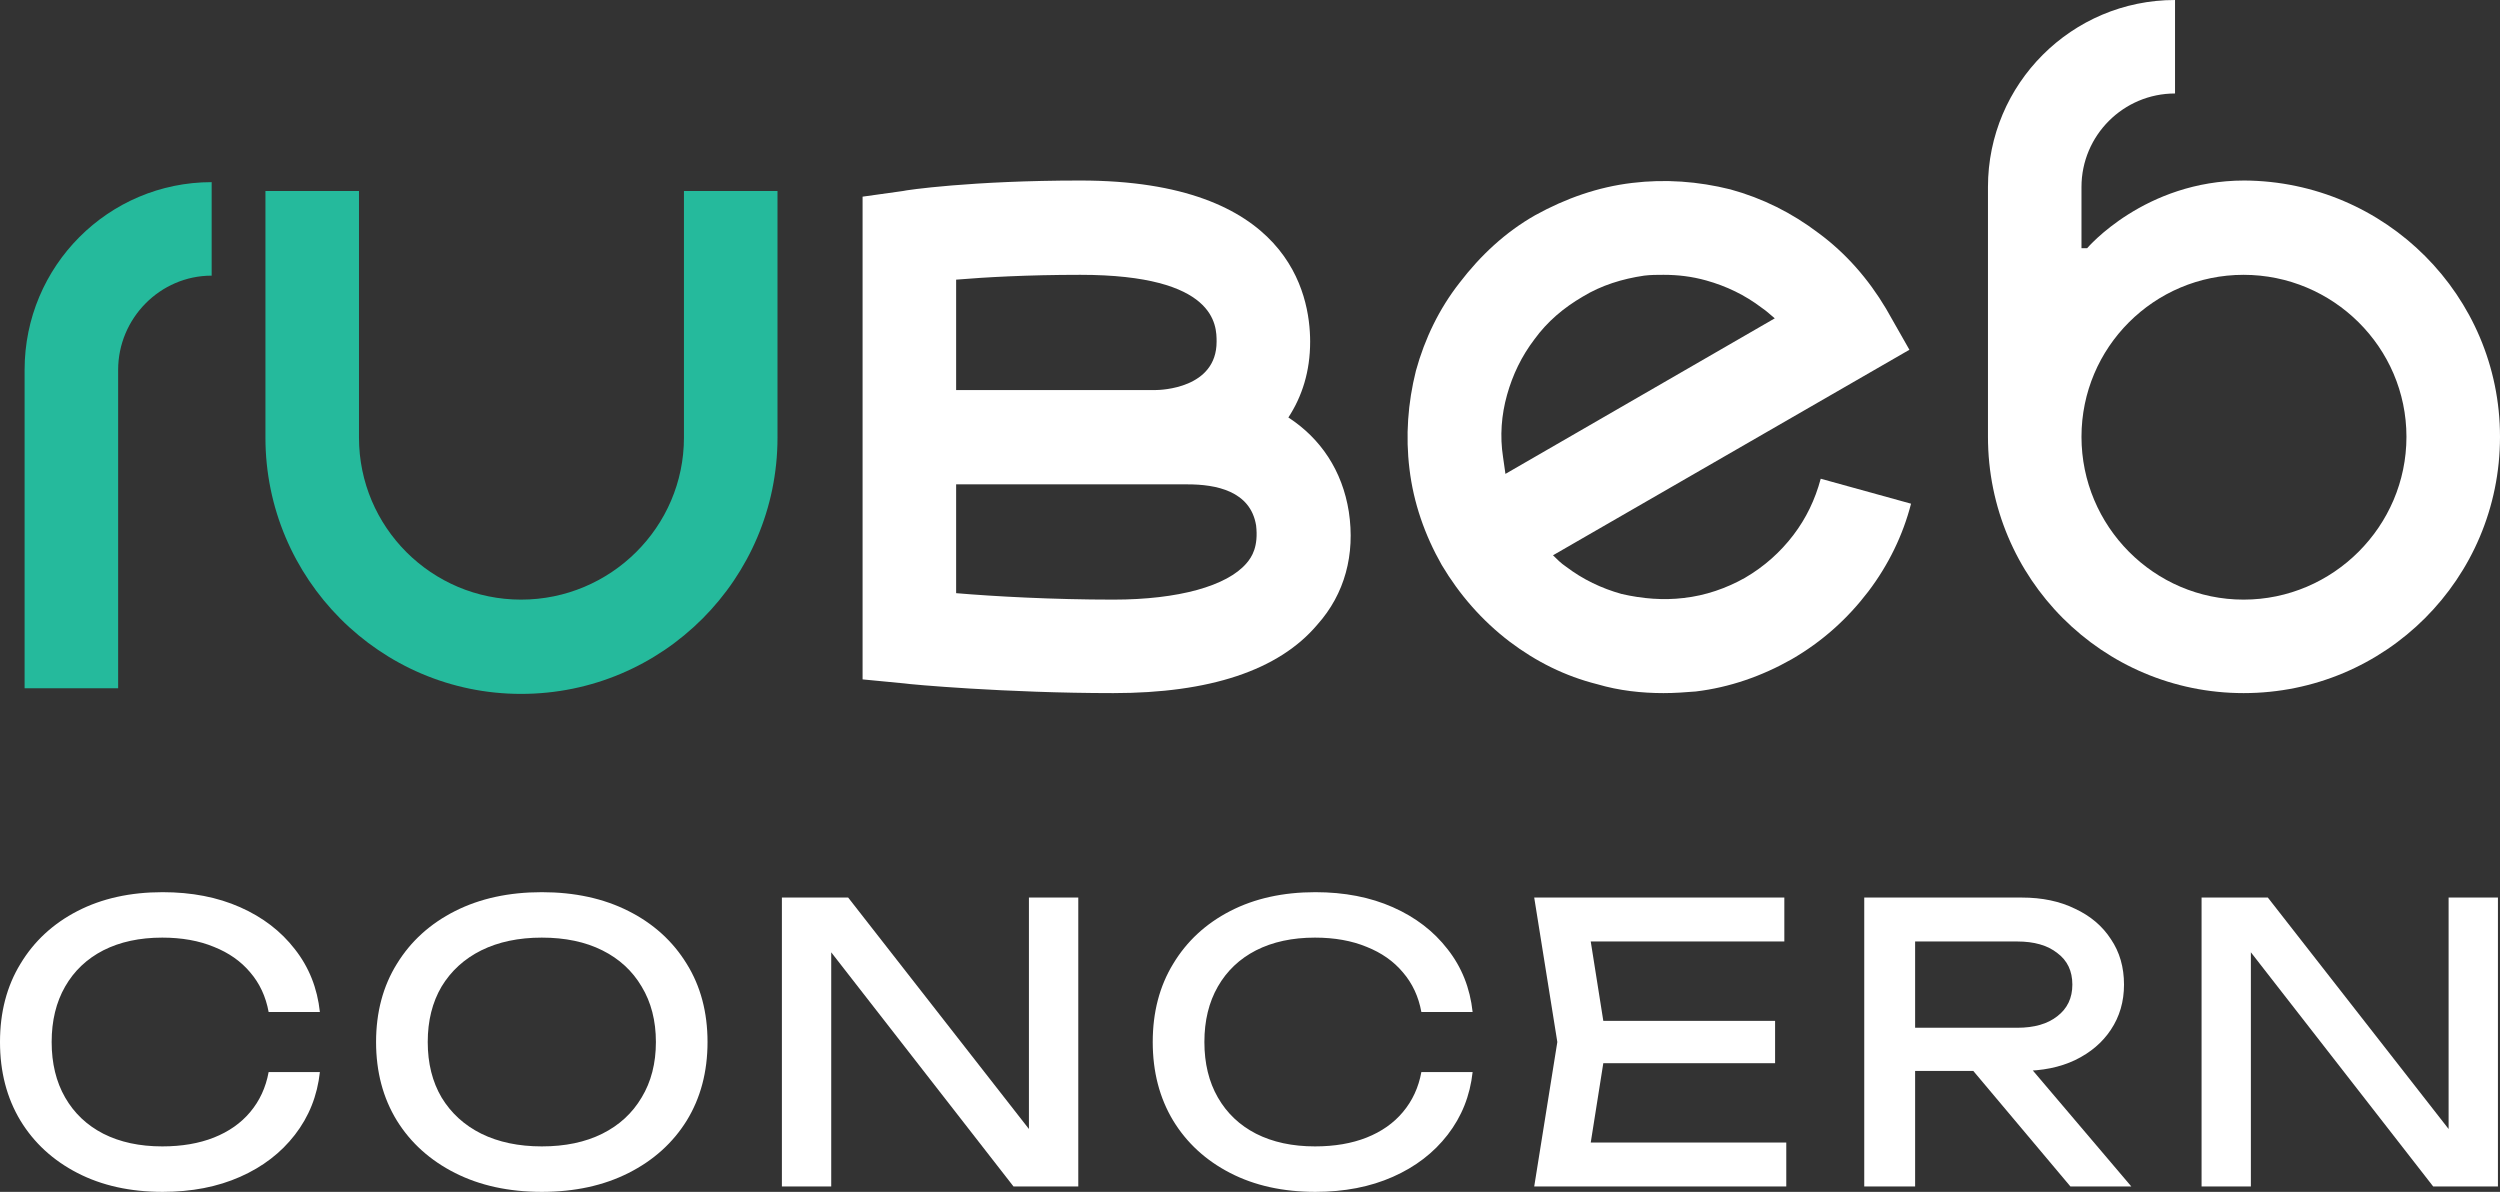
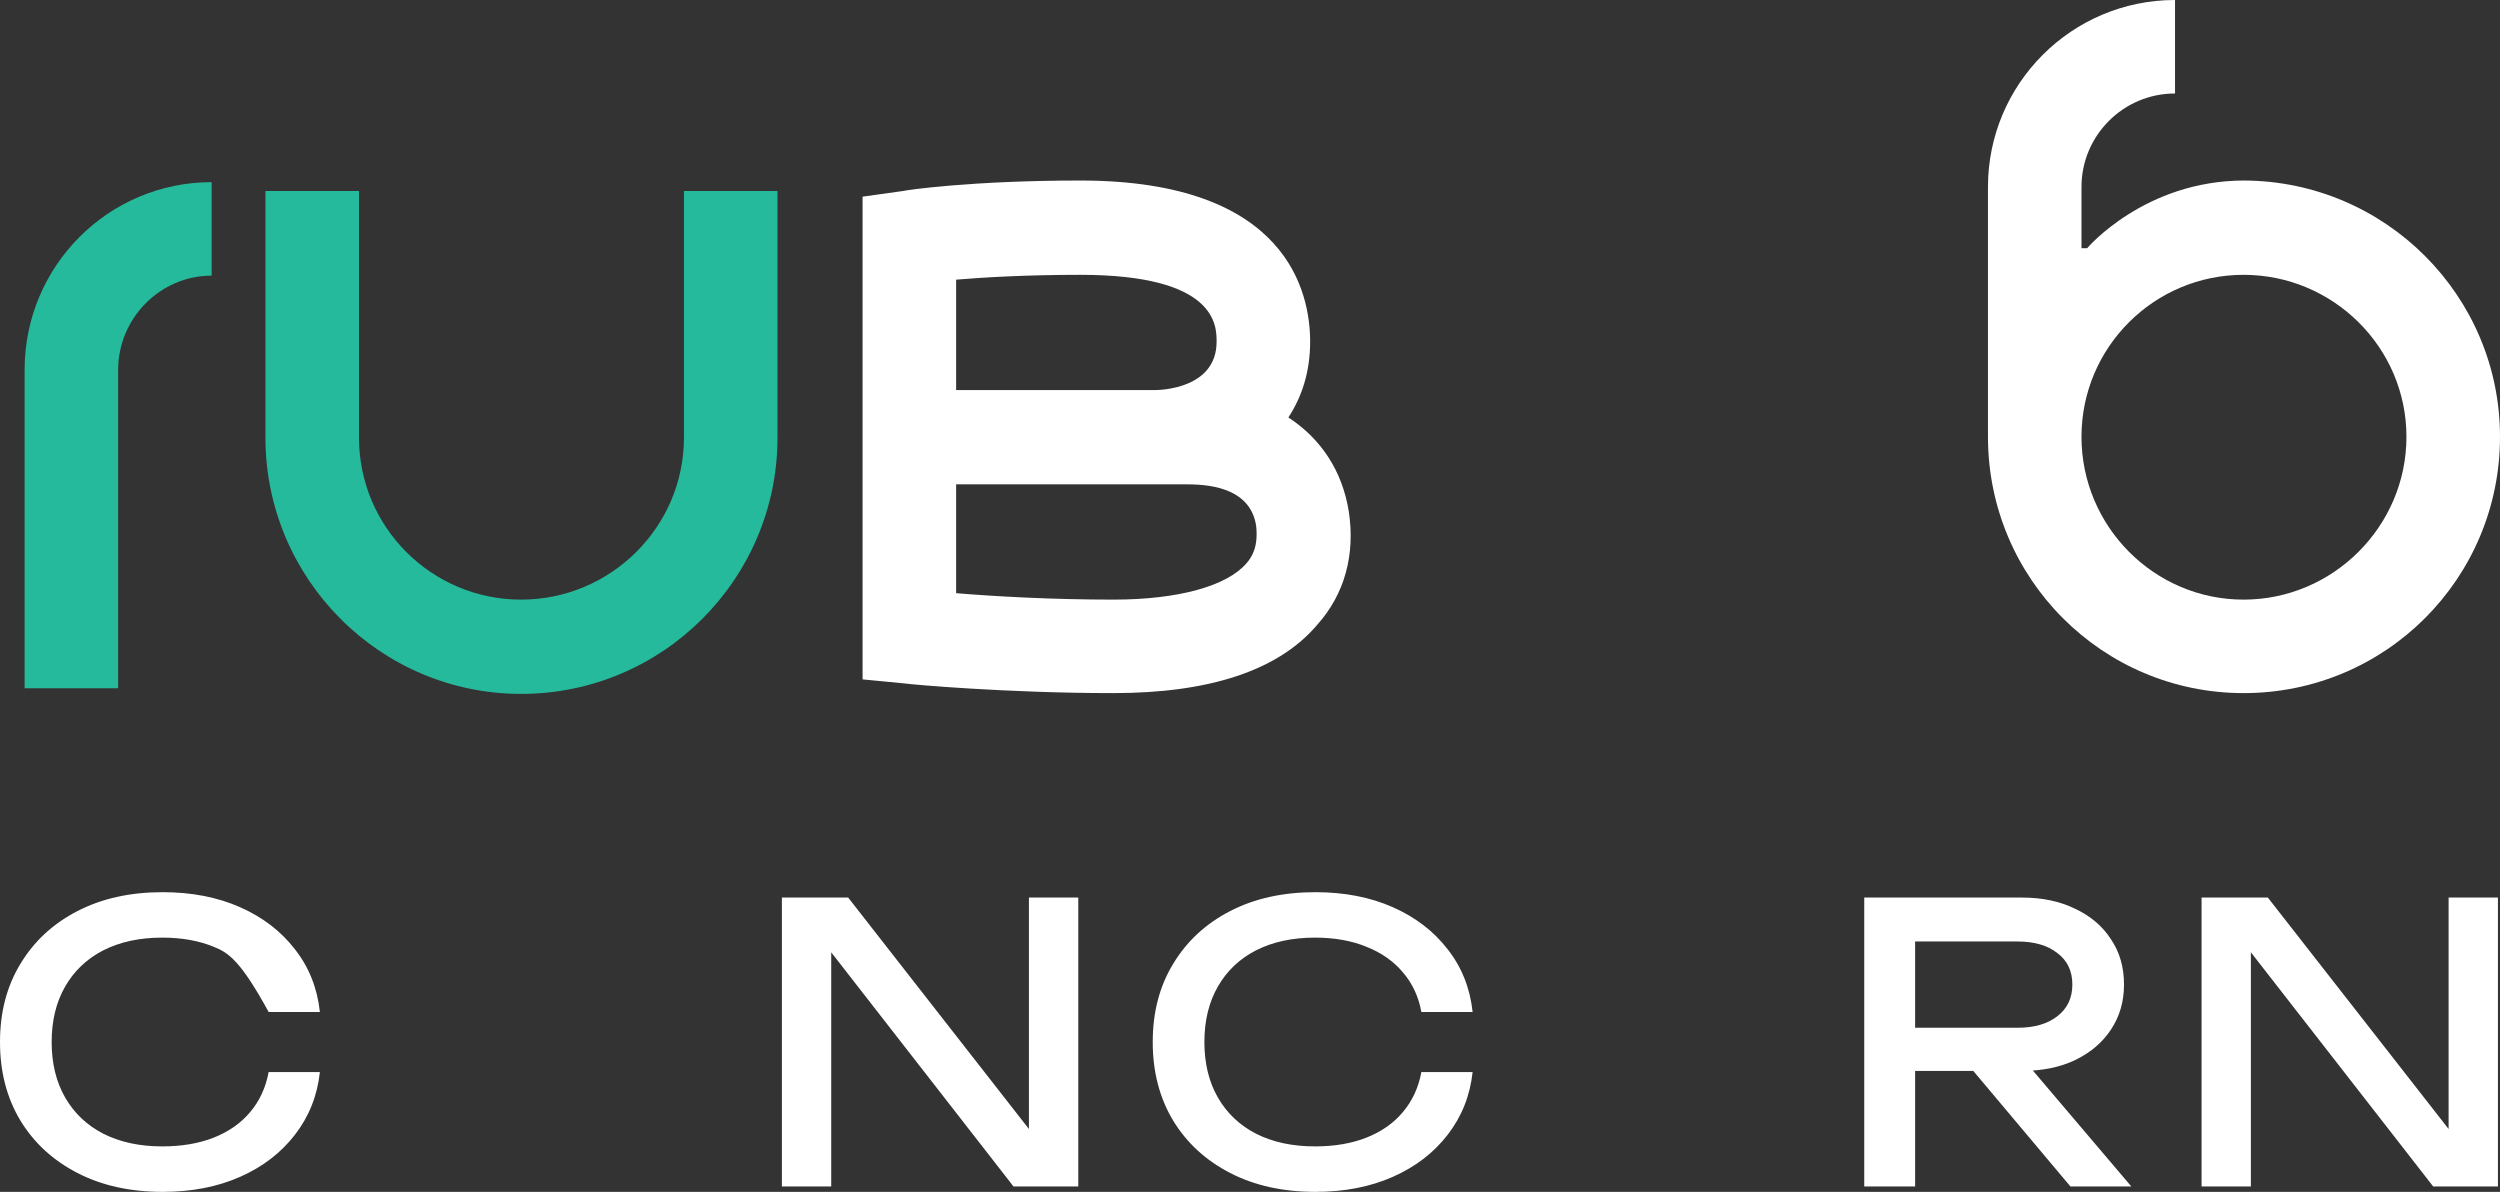
<svg xmlns="http://www.w3.org/2000/svg" width="86" height="41" viewBox="0 0 86 41" fill="none">
  <rect x="0" y="0" width="86" height="41" fill="#333333" stroke="none" />
  <path d="M0.846 12.725C0.846 9.149 3.731 6.266 7.281 6.266V9.482C5.506 9.482 4.064 10.951 4.064 12.725V23.676H0.846V12.725Z" fill="#25BA9C" />
  <path d="M23.528 6.571H26.746V15.054C26.746 19.906 22.807 23.87 17.925 23.87C13.07 23.87 9.131 19.906 9.131 15.054V6.571H12.349V15.054C12.349 18.131 14.845 20.627 17.925 20.627C21.004 20.627 23.528 18.131 23.528 15.054V6.571Z" fill="#25BA9C" />
  <path d="M46.4 17.605C46.622 19.074 46.261 20.432 45.318 21.486C43.987 23.066 41.601 23.843 38.3 23.843C34.611 23.843 31.254 23.538 31.116 23.51L29.673 23.371V6.765L31.06 6.571C31.143 6.543 33.418 6.21 37.163 6.21C44.32 6.21 45.069 10.091 45.069 11.755C45.069 12.781 44.791 13.64 44.32 14.361C45.429 15.082 46.178 16.191 46.4 17.605ZM32.891 9.62V13.418H39.743C39.937 13.418 41.851 13.363 41.851 11.755C41.851 11.2 41.851 9.454 37.163 9.454C35.332 9.454 33.89 9.537 32.891 9.62ZM42.877 19.379C43.071 19.157 43.293 18.797 43.21 18.076C43.016 16.884 41.823 16.662 40.852 16.662H32.891V20.405C34.195 20.516 36.22 20.627 38.3 20.627C40.547 20.627 42.211 20.155 42.877 19.379Z" fill="white" />
-   <path d="M62.633 16.468L65.74 17.327C65.462 18.409 64.963 19.434 64.269 20.349C63.548 21.292 62.688 22.068 61.634 22.678C60.608 23.26 59.498 23.648 58.333 23.787C57.973 23.815 57.612 23.843 57.224 23.843C56.475 23.843 55.698 23.759 54.949 23.538C53.84 23.26 52.841 22.761 51.925 22.068C50.982 21.347 50.206 20.46 49.595 19.434C49.013 18.409 48.625 17.3 48.486 16.135C48.347 14.999 48.43 13.862 48.708 12.753C49.013 11.644 49.512 10.618 50.206 9.731C50.927 8.788 51.787 7.984 52.813 7.402C53.867 6.82 54.977 6.432 56.142 6.293C57.279 6.155 58.416 6.238 59.526 6.515C60.636 6.82 61.634 7.319 62.55 8.012C63.493 8.705 64.269 9.592 64.88 10.618L65.684 12.032L53.423 19.102C53.562 19.24 53.701 19.379 53.867 19.49C54.45 19.933 55.088 20.238 55.781 20.432C56.502 20.599 57.224 20.654 57.917 20.571C58.666 20.488 59.387 20.238 60.025 19.878C60.691 19.49 61.246 18.991 61.69 18.409C62.134 17.826 62.439 17.189 62.633 16.468ZM51.787 16.302L61.052 10.951C60.913 10.84 60.774 10.701 60.608 10.591C60.025 10.147 59.387 9.842 58.694 9.648C58.195 9.509 57.723 9.454 57.224 9.454C57.002 9.454 56.78 9.454 56.558 9.482C55.809 9.592 55.088 9.814 54.45 10.202C53.784 10.591 53.229 11.062 52.785 11.672C52.342 12.254 52.036 12.892 51.842 13.585C51.648 14.278 51.593 14.999 51.704 15.719C51.731 15.914 51.759 16.108 51.787 16.302Z" fill="white" />
  <path d="M77.207 6.21C82.061 6.238 86 10.175 86 15.026C86 19.906 82.061 23.843 77.179 23.843C72.325 23.843 68.386 19.906 68.386 15.026V6.432C68.386 2.883 71.27 0 74.821 0V3.216C73.046 3.216 71.603 4.658 71.603 6.432V8.539H71.797C71.797 8.539 73.767 6.21 77.207 6.21ZM77.179 20.627C80.258 20.627 82.782 18.104 82.782 15.026C82.782 11.949 80.258 9.454 77.179 9.454C74.1 9.454 71.603 11.949 71.603 15.026C71.603 18.104 74.1 20.627 77.179 20.627Z" fill="white" />
-   <path d="M11.004 36.879C10.916 37.692 10.629 38.412 10.143 39.039C9.665 39.657 9.038 40.139 8.26 40.483C7.482 40.828 6.594 41 5.595 41C4.481 41 3.505 40.784 2.665 40.351C1.825 39.918 1.171 39.317 0.703 38.549C0.234 37.771 0 36.87 0 35.845C0 34.821 0.234 33.924 0.703 33.156C1.171 32.378 1.825 31.773 2.665 31.34C3.505 30.907 4.481 30.691 5.595 30.691C6.594 30.691 7.482 30.863 8.26 31.208C9.038 31.552 9.665 32.034 10.143 32.652C10.629 33.27 10.916 33.99 11.004 34.812H9.241C9.144 34.282 8.932 33.827 8.605 33.447C8.286 33.067 7.871 32.776 7.358 32.572C6.846 32.36 6.253 32.254 5.582 32.254C4.804 32.254 4.128 32.4 3.553 32.692C2.988 32.983 2.55 33.398 2.241 33.937C1.931 34.476 1.777 35.112 1.777 35.845C1.777 36.579 1.931 37.215 2.241 37.754C2.55 38.292 2.988 38.708 3.553 38.999C4.128 39.291 4.804 39.436 5.582 39.436C6.253 39.436 6.846 39.335 7.358 39.132C7.871 38.928 8.286 38.637 8.605 38.257C8.932 37.868 9.144 37.409 9.241 36.879H11.004Z" fill="white" />
-   <path d="M18.638 41C17.507 41 16.512 40.784 15.655 40.351C14.798 39.918 14.13 39.317 13.653 38.549C13.176 37.771 12.937 36.87 12.937 35.845C12.937 34.821 13.176 33.924 13.653 33.156C14.13 32.378 14.798 31.773 15.655 31.34C16.512 30.907 17.507 30.691 18.638 30.691C19.77 30.691 20.764 30.907 21.621 31.34C22.479 31.773 23.146 32.378 23.623 33.156C24.101 33.924 24.339 34.821 24.339 35.845C24.339 36.87 24.101 37.771 23.623 38.549C23.146 39.317 22.479 39.918 21.621 40.351C20.764 40.784 19.77 41 18.638 41ZM18.638 39.436C19.442 39.436 20.136 39.291 20.72 38.999C21.303 38.708 21.754 38.292 22.072 37.754C22.399 37.215 22.563 36.579 22.563 35.845C22.563 35.112 22.399 34.476 22.072 33.937C21.754 33.398 21.303 32.983 20.72 32.692C20.136 32.4 19.442 32.254 18.638 32.254C17.843 32.254 17.149 32.4 16.557 32.692C15.973 32.983 15.518 33.398 15.191 33.937C14.873 34.476 14.714 35.112 14.714 35.845C14.714 36.579 14.873 37.215 15.191 37.754C15.518 38.292 15.973 38.708 16.557 38.999C17.149 39.291 17.843 39.436 18.638 39.436Z" fill="white" />
+   <path d="M11.004 36.879C10.916 37.692 10.629 38.412 10.143 39.039C9.665 39.657 9.038 40.139 8.26 40.483C7.482 40.828 6.594 41 5.595 41C4.481 41 3.505 40.784 2.665 40.351C1.825 39.918 1.171 39.317 0.703 38.549C0.234 37.771 0 36.87 0 35.845C0 34.821 0.234 33.924 0.703 33.156C1.171 32.378 1.825 31.773 2.665 31.34C3.505 30.907 4.481 30.691 5.595 30.691C6.594 30.691 7.482 30.863 8.26 31.208C9.038 31.552 9.665 32.034 10.143 32.652C10.629 33.27 10.916 33.99 11.004 34.812H9.241C8.286 33.067 7.871 32.776 7.358 32.572C6.846 32.36 6.253 32.254 5.582 32.254C4.804 32.254 4.128 32.4 3.553 32.692C2.988 32.983 2.55 33.398 2.241 33.937C1.931 34.476 1.777 35.112 1.777 35.845C1.777 36.579 1.931 37.215 2.241 37.754C2.55 38.292 2.988 38.708 3.553 38.999C4.128 39.291 4.804 39.436 5.582 39.436C6.253 39.436 6.846 39.335 7.358 39.132C7.871 38.928 8.286 38.637 8.605 38.257C8.932 37.868 9.144 37.409 9.241 36.879H11.004Z" fill="white" />
  <path d="M36.111 39.754L35.395 39.834V30.876H37.093V40.815H34.865L27.891 31.857L28.594 31.777V40.815H26.897V30.876H29.177L36.111 39.754Z" fill="white" />
  <path d="M50.658 36.879C50.57 37.692 50.283 38.412 49.797 39.039C49.319 39.657 48.692 40.139 47.914 40.483C47.136 40.828 46.248 41 45.249 41C44.135 41 43.158 40.784 42.319 40.351C41.479 39.918 40.825 39.317 40.357 38.549C39.888 37.771 39.654 36.87 39.654 35.845C39.654 34.821 39.888 33.924 40.357 33.156C40.825 32.378 41.479 31.773 42.319 31.34C43.158 30.907 44.135 30.691 45.249 30.691C46.248 30.691 47.136 30.863 47.914 31.208C48.692 31.552 49.319 32.034 49.797 32.652C50.283 33.27 50.57 33.99 50.658 34.812H48.895C48.798 34.282 48.586 33.827 48.258 33.447C47.94 33.067 47.525 32.776 47.012 32.572C46.5 32.36 45.907 32.254 45.236 32.254C44.458 32.254 43.782 32.4 43.207 32.692C42.641 32.983 42.204 33.398 41.895 33.937C41.585 34.476 41.431 35.112 41.431 35.845C41.431 36.579 41.585 37.215 41.895 37.754C42.204 38.292 42.641 38.708 43.207 38.999C43.782 39.291 44.458 39.436 45.236 39.436C45.907 39.436 46.5 39.335 47.012 39.132C47.525 38.928 47.94 38.637 48.258 38.257C48.586 37.868 48.798 37.409 48.895 36.879H50.658Z" fill="white" />
-   <path d="M61.063 35.117V36.574H54.116V35.117H61.063ZM55.269 35.845L54.566 40.285L53.731 39.304H61.448V40.815H52.777L53.572 35.845L52.777 30.876H61.381V32.387H53.731L54.566 31.406L55.269 35.845Z" fill="white" />
  <path d="M65.349 35.355H69.393C69.977 35.355 70.436 35.223 70.772 34.958C71.117 34.693 71.289 34.33 71.289 33.871C71.289 33.403 71.117 33.041 70.772 32.785C70.436 32.519 69.977 32.387 69.393 32.387H65.097L65.88 31.406V40.815H64.13V30.876H69.552C70.251 30.876 70.86 31.004 71.382 31.261C71.912 31.508 72.323 31.857 72.615 32.307C72.915 32.749 73.066 33.27 73.066 33.871C73.066 34.454 72.915 34.971 72.615 35.421C72.323 35.863 71.912 36.212 71.382 36.468C70.86 36.716 70.251 36.839 69.552 36.839H65.349V35.355ZM67.312 36.163H69.367L73.318 40.815H71.223L67.312 36.163Z" fill="white" />
  <path d="M84.948 39.754L84.232 39.834V30.876H85.929V40.815H83.702L76.728 31.857L77.43 31.777V40.815H75.734V30.876H78.014L84.948 39.754Z" fill="white" />
</svg>